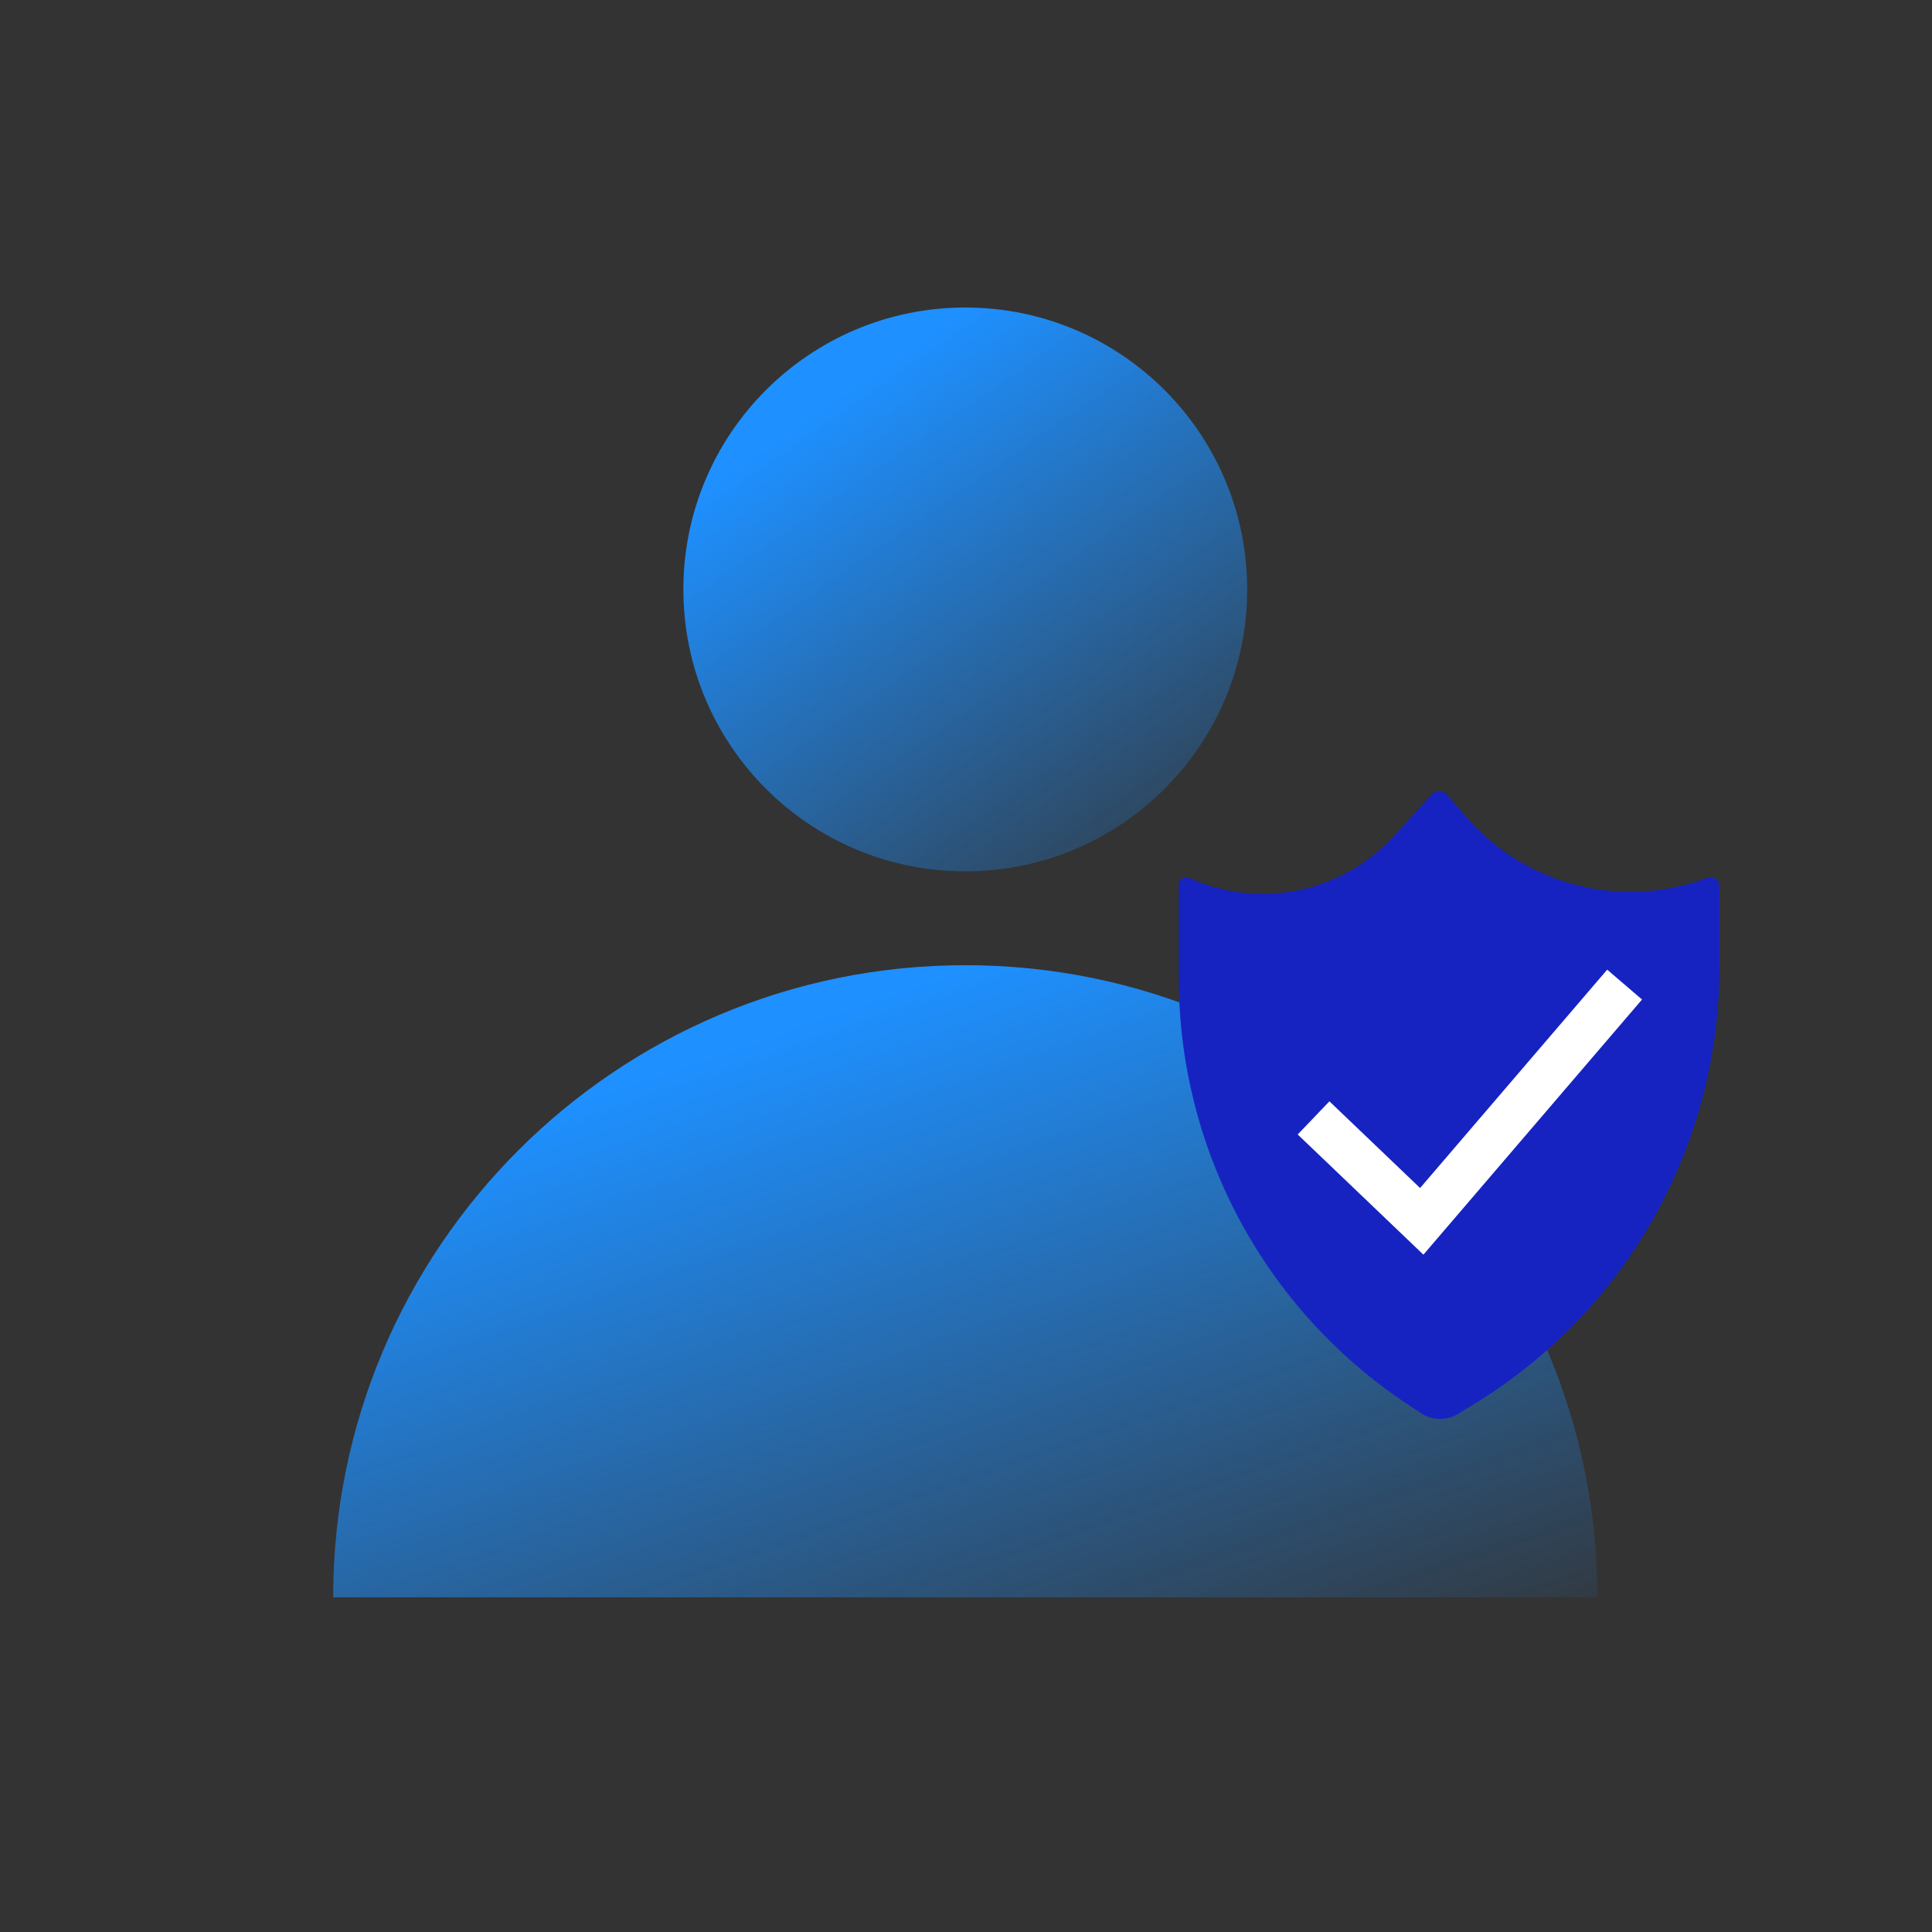
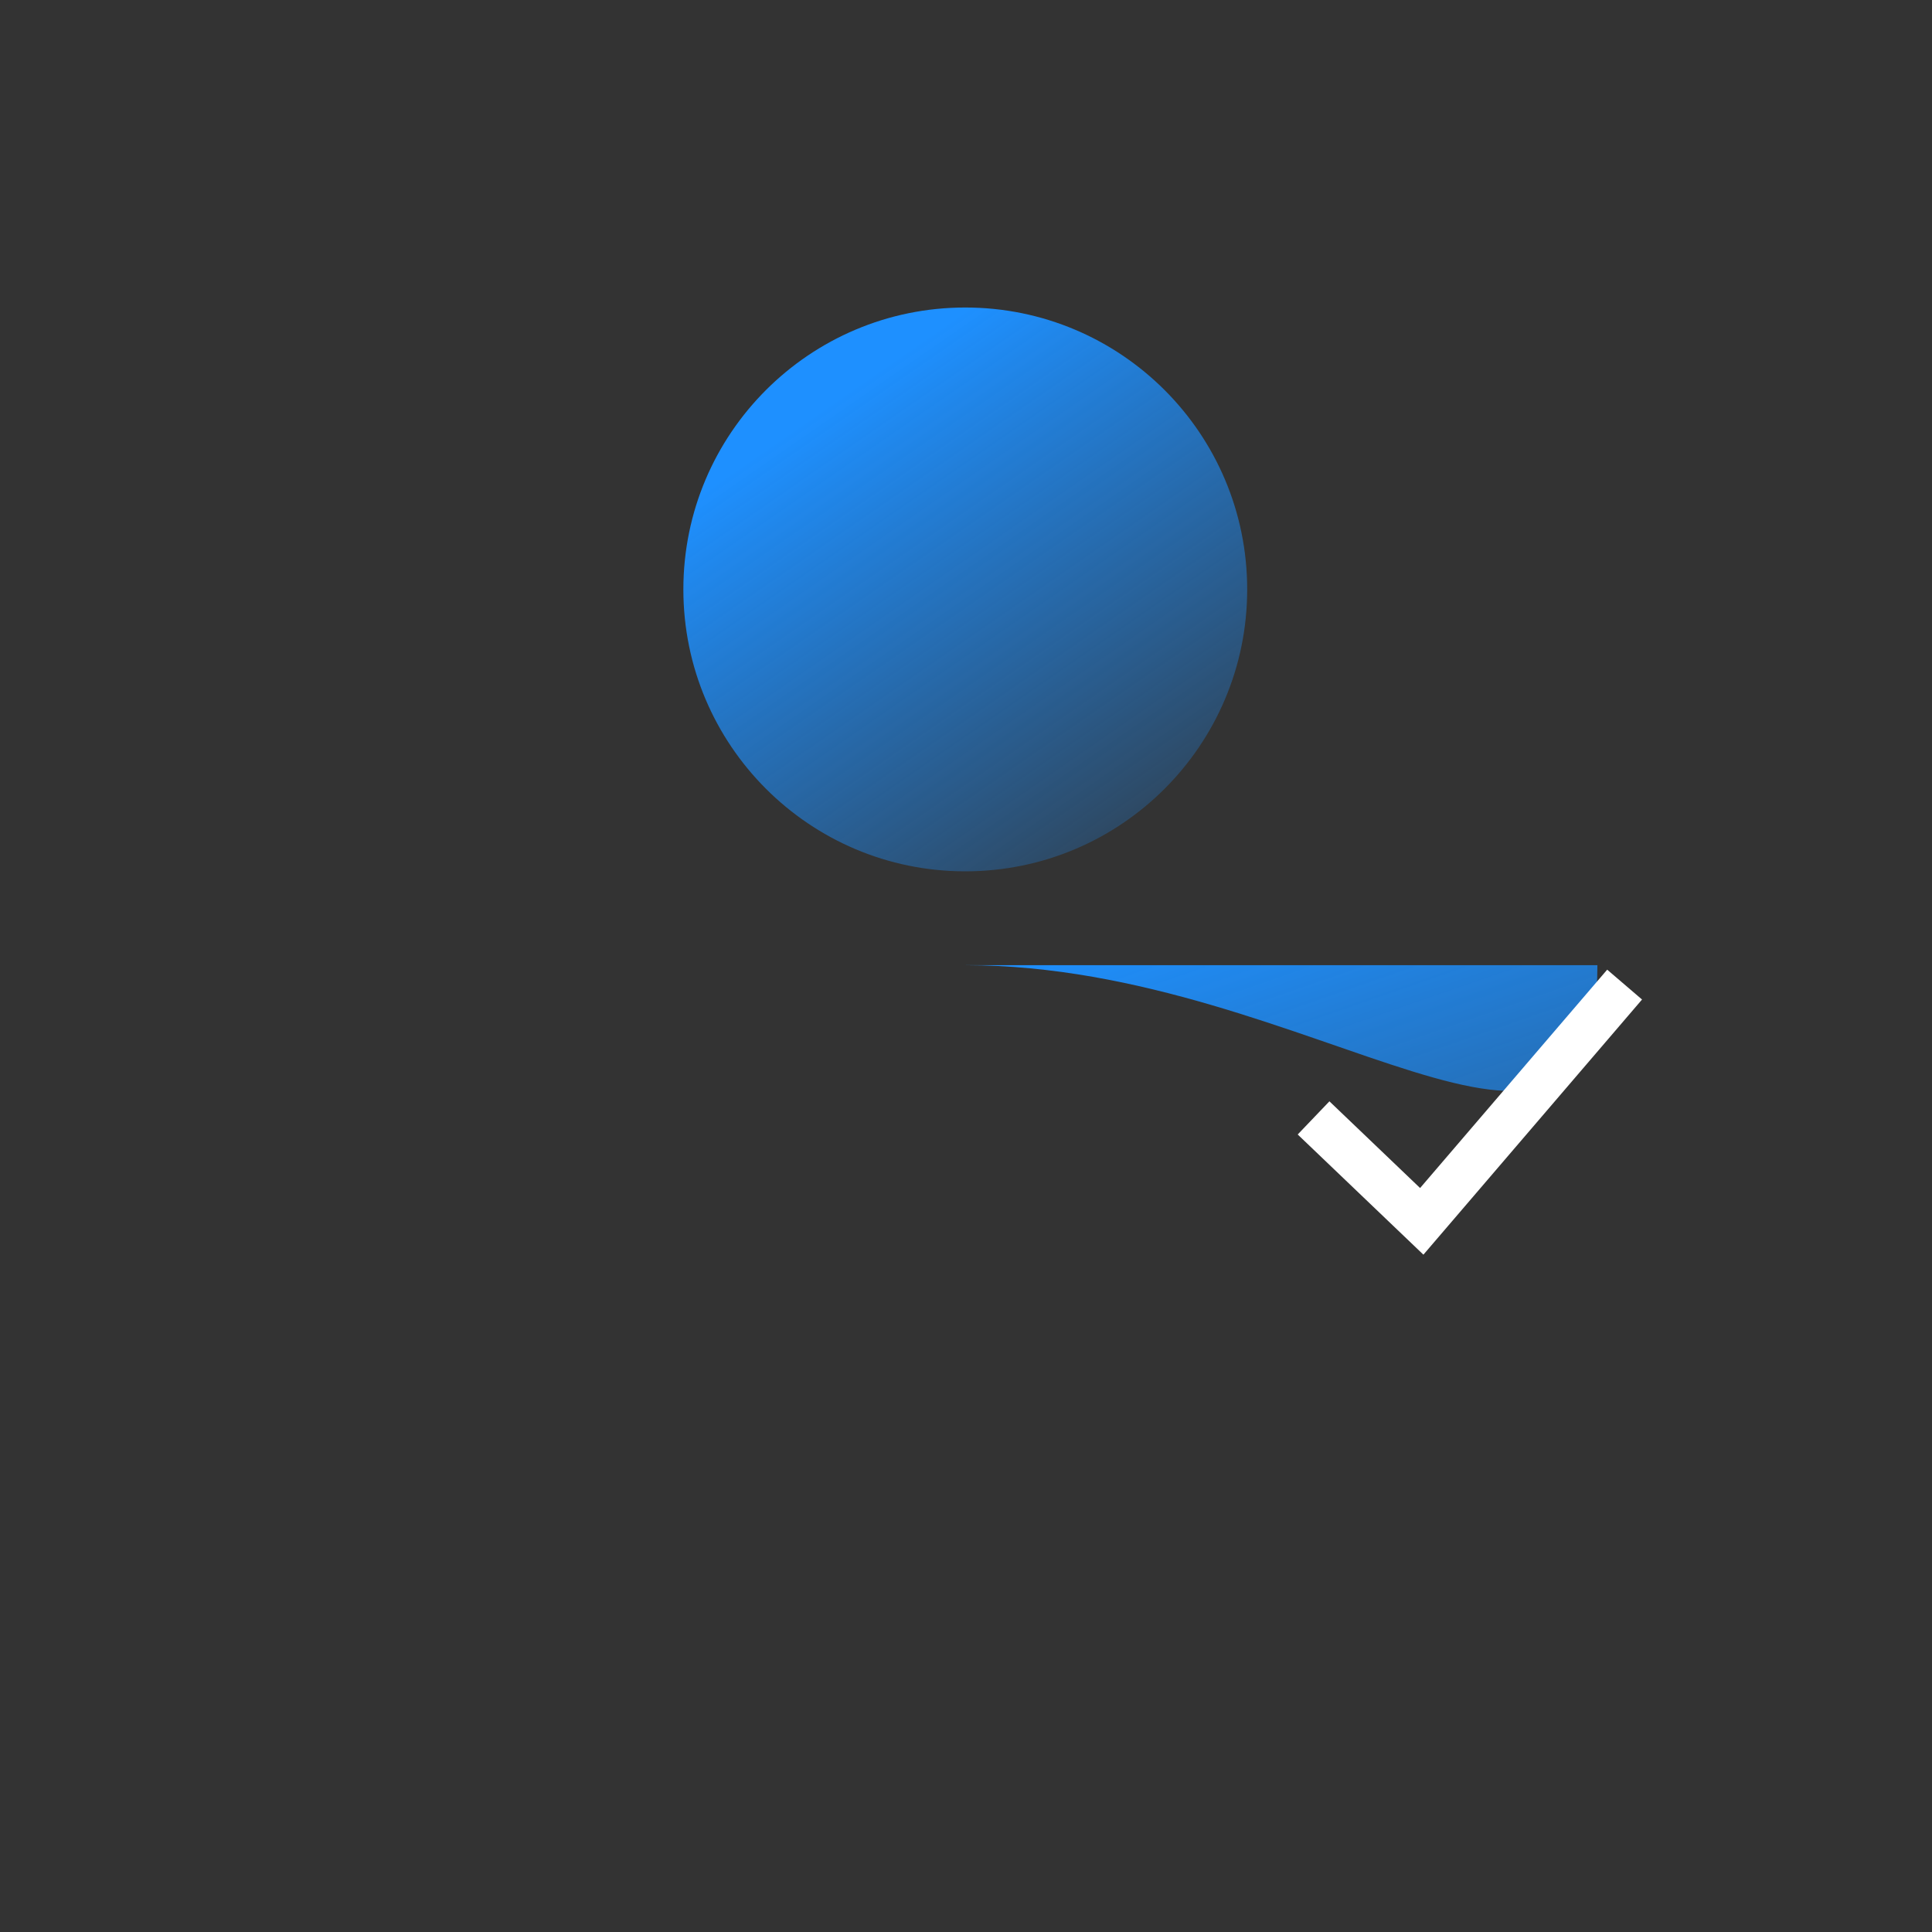
<svg xmlns="http://www.w3.org/2000/svg" width="48" height="48" viewBox="0 0 48 48" fill="none">
  <rect x="0" y="0" width="48" height="48" fill="#333333" stroke="none" />
  <g clip-path="url(#clip0_176_51223)">
    <circle cx="23.982" cy="14.644" r="7.004" fill="url(#paint0_linear_176_51223)" />
-     <path d="M23.982 23.98C15.308 23.98 8.277 31.012 8.277 39.685H39.687C39.687 31.012 32.655 23.98 23.982 23.98Z" fill="url(#paint1_linear_176_51223)" />
-     <path d="M35.566 19.741L34.651 20.751C33.361 22.178 31.296 22.607 29.544 21.812C29.424 21.757 29.287 21.845 29.287 21.977V24.3C29.287 28.563 31.425 32.542 34.98 34.896L35.3 35.108C35.582 35.295 35.946 35.3 36.233 35.123L36.677 34.85C40.431 32.536 42.717 28.442 42.717 24.032V22.016C42.717 21.861 42.562 21.754 42.416 21.809C40.293 22.612 37.894 22.001 36.413 20.28L35.953 19.745C35.852 19.628 35.67 19.625 35.566 19.741Z" fill="#1623C1" />
+     <path d="M23.982 23.98H39.687C39.687 31.012 32.655 23.98 23.982 23.98Z" fill="url(#paint1_linear_176_51223)" />
    <path d="M40.363 24.462L35.323 30.344L32.635 27.774" stroke="white" stroke-width="1.14" />
  </g>
  <defs>
    <linearGradient id="paint0_linear_176_51223" x1="20.149" y1="10.377" x2="29.684" y2="24.147" gradientUnits="userSpaceOnUse">
      <stop stop-color="#1E90FF" />
      <stop offset="1" stop-color="#1E90FF" stop-opacity="0" />
    </linearGradient>
    <linearGradient id="paint1_linear_176_51223" x1="15.386" y1="27.049" x2="22.448" y2="47.446" gradientUnits="userSpaceOnUse">
      <stop stop-color="#1E90FF" />
      <stop offset="1" stop-color="#1E90FF" stop-opacity="0" />
    </linearGradient>
    <clipPath id="clip0_176_51223">
      <rect width="48" height="48" fill="white" />
    </clipPath>
  </defs>
</svg>